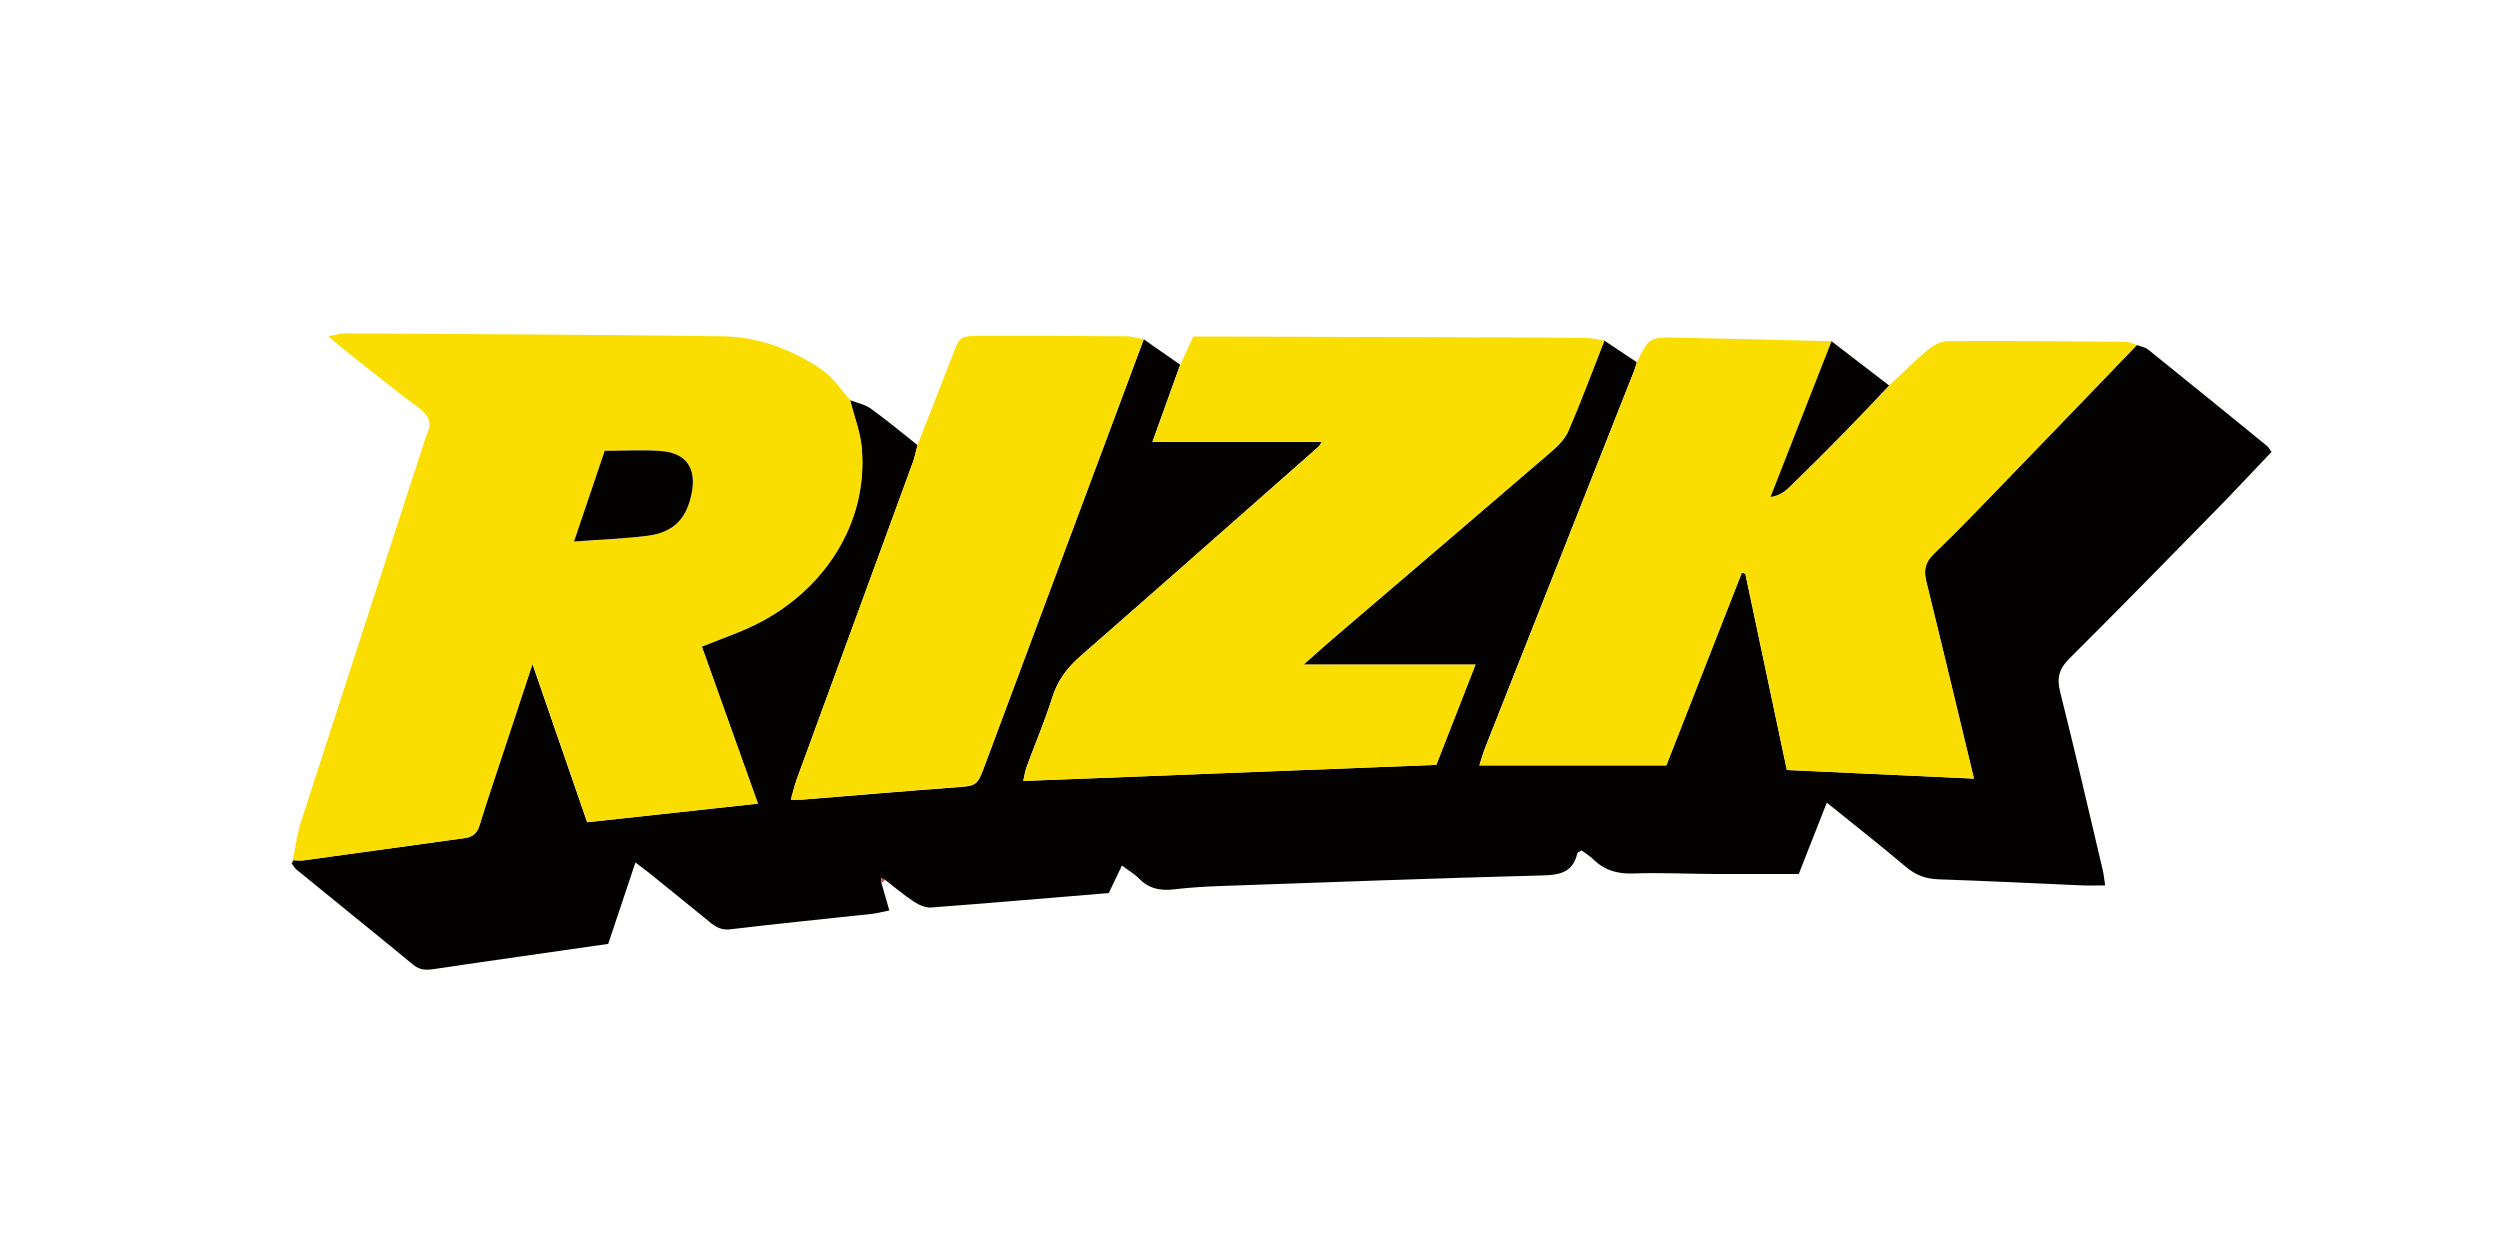
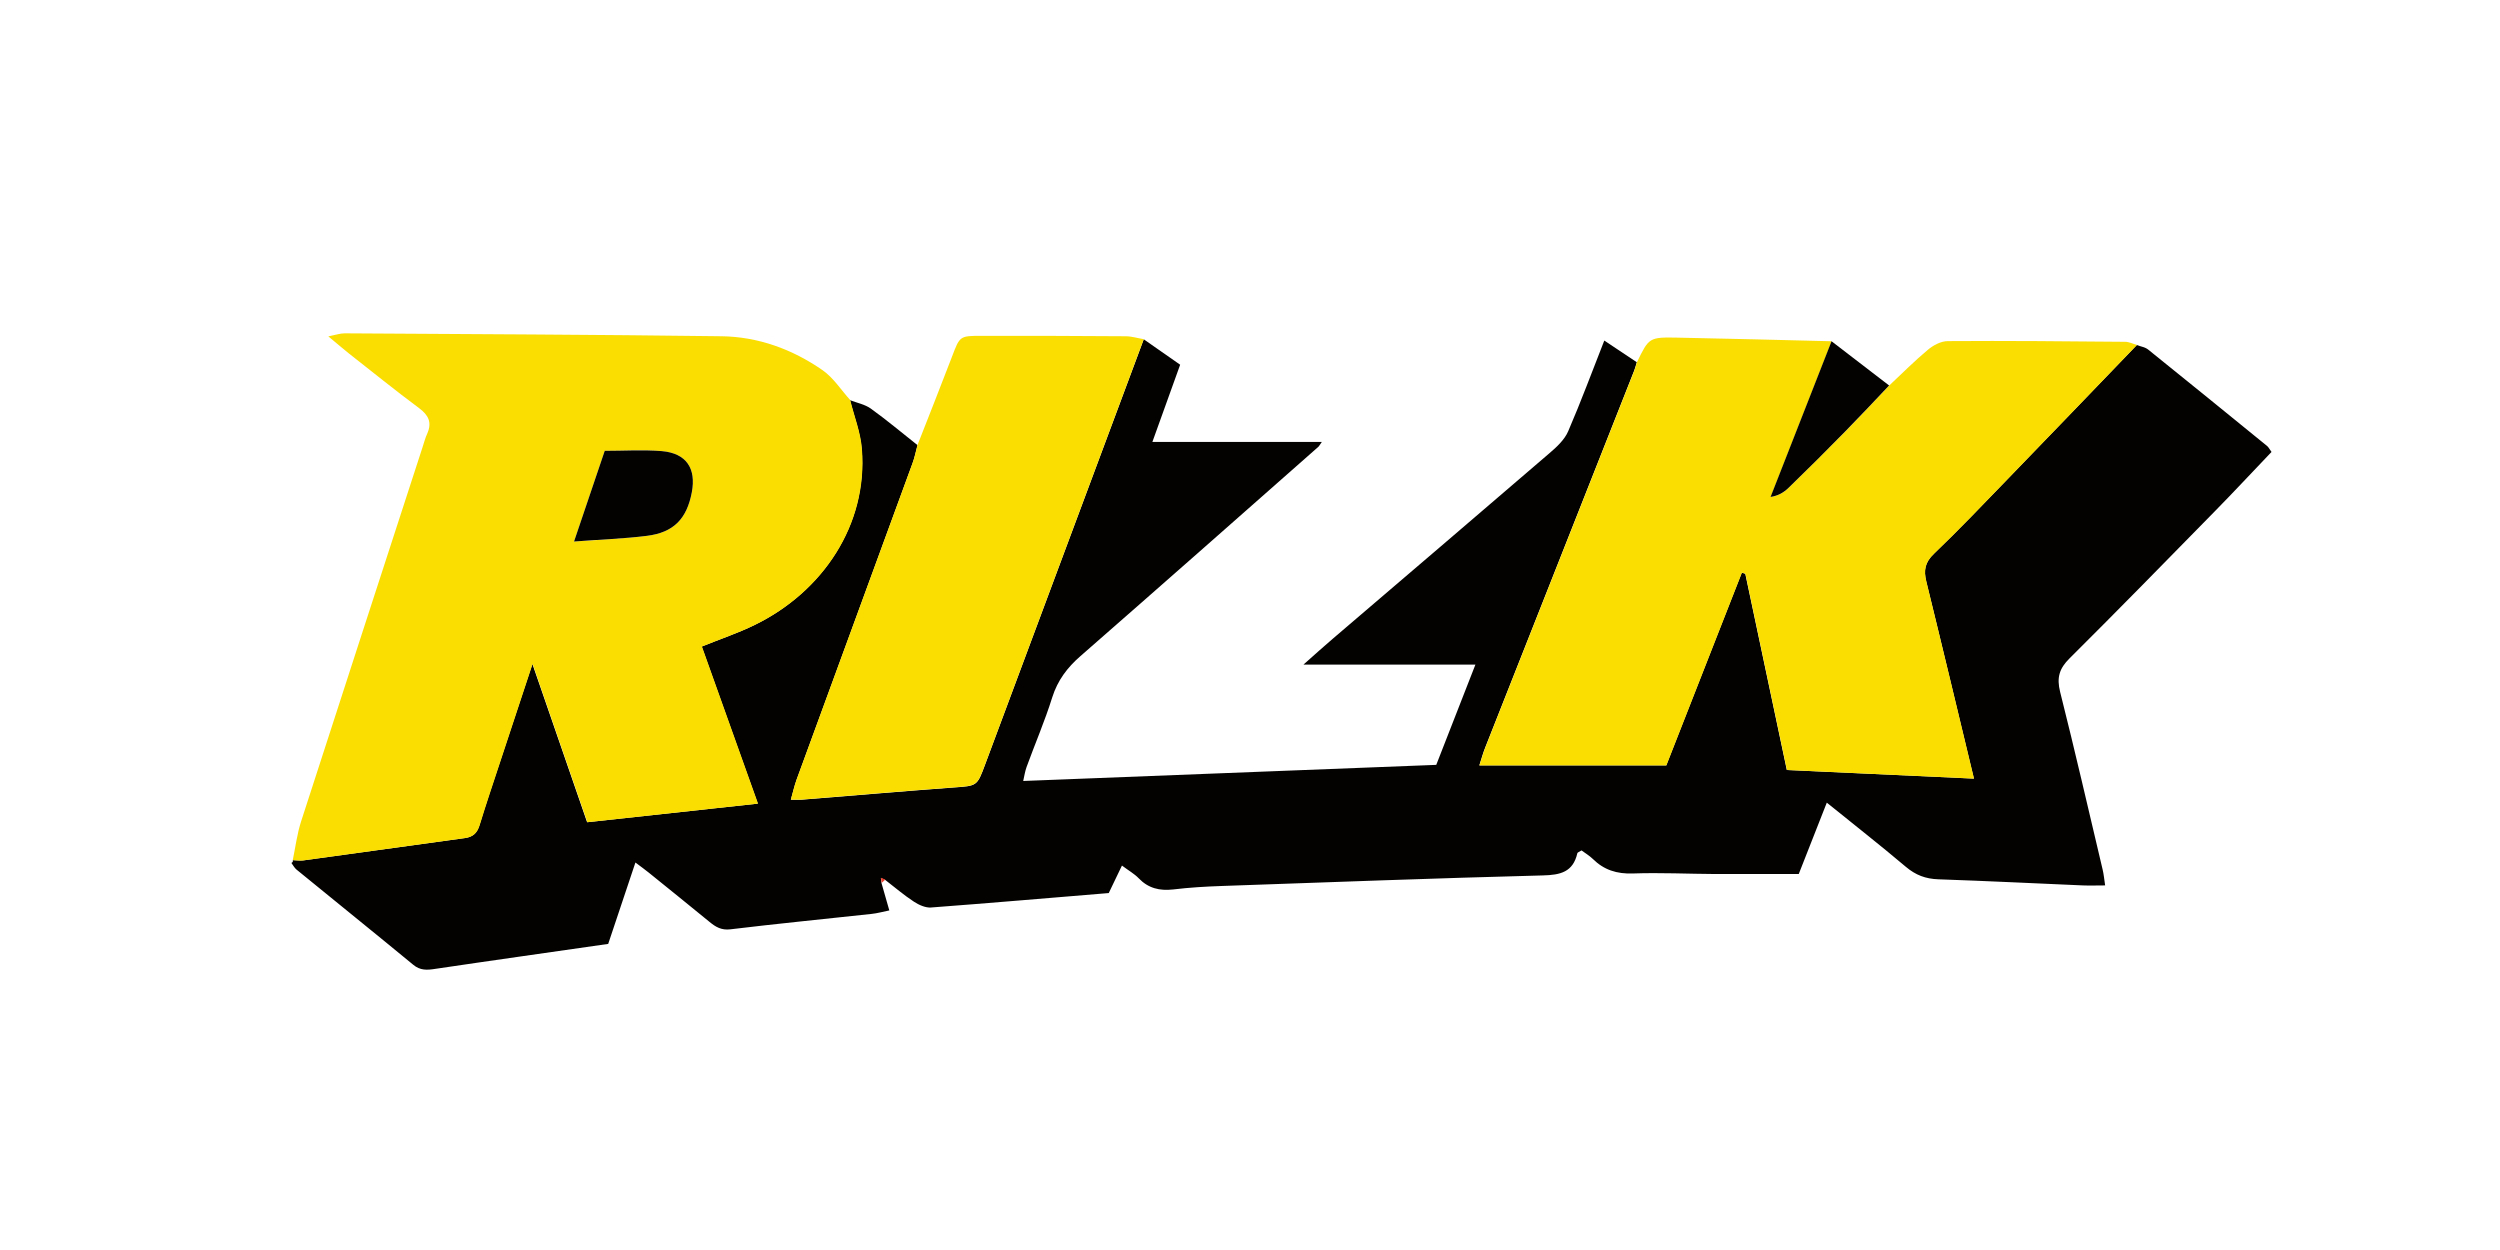
<svg xmlns="http://www.w3.org/2000/svg" fill="none" height="90" viewBox="0 0 180 90" width="180">
  <clipPath id="a">
    <path d="m21 24h142.55v45.8h-142.55z" />
  </clipPath>
  <g clip-path="url(#a)">
    <path d="m61.221 28.82c.5.19 1.06.3 1.48.6 1.15.83 2.25 1.75 3.36 2.63-.12.44-.2.89-.36 1.31-2.78 7.6-5.57 15.2-8.35 22.79-.16.44-.26.91-.41 1.43.37 0 .57.01.77 0 3.66-.29 7.31-.61 10.97-.88 1.67-.12 1.67-.09 2.25-1.66 3.8-10.2 7.61-20.41 11.42-30.61.87.61 1.74 1.22 2.62 1.83-.65 1.79-1.29 3.59-2 5.56h12.2c-.15.21-.19.3-.26.36-5.7 5.03-11.4 10.06-17.12 15.06-.95.83-1.64 1.74-2.03 2.97-.53 1.7-1.24 3.34-1.85 5.02-.11.31-.16.64-.24 1 9.98-.39 19.85-.77 29.739-1.16.94-2.41 1.87-4.77 2.82-7.22h-12.38c.85-.75 1.47-1.32 2.12-1.87 5.189-4.44 10.399-8.88 15.579-13.34.53-.45 1.1-.98 1.36-1.59.93-2.15 1.74-4.35 2.6-6.53.78.52 1.56 1.04 2.34 1.56-.06.19-.11.39-.18.58-3.58 9.05-7.16 18.1-10.73 27.15-.16.39-.27.81-.43 1.3h13.46c1.83-4.67 3.64-9.27 5.44-13.88.08.03.17.05.25.08 1 4.7 1.99 9.4 2.99 14.13 4.57.21 8.96.41 13.47.62-1.18-4.89-2.28-9.54-3.43-14.19-.2-.81-.1-1.38.55-2 1.8-1.73 3.53-3.54 5.27-5.34 3.12-3.22 6.23-6.46 9.34-9.69.27.11.6.15.82.33 2.86 2.3 5.71 4.62 8.56 6.94.11.09.17.23.32.43-1.38 1.44-2.72 2.89-4.11 4.3-3.46 3.53-6.92 7.07-10.43 10.56-.74.73-.94 1.39-.68 2.42 1.07 4.25 2.05 8.52 3.06 12.79.08.33.11.67.18 1.14-.6 0-1.1.02-1.6 0-3.47-.15-6.93-.32-10.4-.44-.92-.03-1.64-.3-2.35-.9-1.82-1.54-3.7-3.01-5.69-4.62-.7 1.79-1.35 3.43-2.02 5.14-2.02 0-3.99 0-5.97 0-1.99-.01-3.98-.11-5.97-.04-1.16.04-2.08-.25-2.89-1.05-.25-.24-.55-.42-.81-.61-.15.1-.29.14-.3.2-.31 1.36-1.22 1.57-2.49 1.6-7.7.2-15.399.49-23.099.76-1.17.04-2.35.11-3.51.25-.98.11-1.79-.08-2.49-.81-.31-.32-.72-.55-1.2-.91-.33.7-.63 1.31-.95 1.98-4.27.35-8.53.72-12.8 1.04-.4.03-.88-.19-1.23-.42-.72-.47-1.38-1.04-2.07-1.57-.1-.04-.21-.09-.31-.13.02.12.04.25.05.37.18.62.36 1.24.56 1.96-.49.1-.88.21-1.27.25-3.39.37-6.78.7-10.17 1.11-.65.08-1.06-.17-1.5-.53-1.46-1.19-2.92-2.38-4.39-3.56-.26-.21-.54-.41-.95-.72-.67 2.01-1.29 3.87-1.96 5.86-2.07.3-4.18.6-6.28.9-2.06.3-4.13.59-6.19.9-.57.09-1.07.12-1.57-.3-2.79-2.3-5.6-4.56-8.4-6.85-.15-.12-.25-.32-.37-.48.1-.04.13-.12.1-.22l-.02.02c.25 0 .51.05.76.02 3.88-.53 7.77-1.08 11.65-1.61.58-.08.88-.37 1.05-.93.47-1.56 1-3.1 1.51-4.65.73-2.21 1.46-4.43 2.3-6.96 1.38 4 2.65 7.68 3.94 11.4 4.15-.45 8.13-.89 12.29-1.34-1.37-3.83-2.7-7.55-4.04-11.31 1.33-.54 2.63-.97 3.84-1.57 4.84-2.37 8.12-7.18 7.68-12.65-.09-1.18-.55-2.34-.84-3.51z" fill="#040201" />
    <g fill="#fade01">
      <path d="m61.22 28.82c.29 1.17.75 2.32.84 3.51.44 5.47-2.84 10.28-7.68 12.65-1.22.6-2.52 1.03-3.84 1.57 1.34 3.76 2.67 7.48 4.04 11.31-4.15.45-8.14.89-12.29 1.34-1.28-3.72-2.56-7.39-3.94-11.4-.84 2.53-1.57 4.74-2.3 6.96-.51 1.55-1.03 3.09-1.51 4.65-.17.56-.47.85-1.05.93-3.88.53-7.77 1.08-11.65 1.61-.25.03-.5-.01-.76-.02.19-.93.31-1.89.6-2.79 2.9-8.99 5.83-17.96 8.74-26.93.11-.34.2-.69.35-1.01.34-.79.08-1.31-.59-1.81-1.72-1.28-3.39-2.63-5.07-3.95-.43-.34-.85-.71-1.47-1.22.54-.11.86-.22 1.18-.22 9.03.06 18.06.09 27.1.21 2.66.03 5.12.93 7.3 2.44.79.55 1.34 1.43 2 2.16zm-19.89 10.17c1.92-.14 3.59-.2 5.25-.41 1.93-.24 2.87-1.22 3.23-3.13.33-1.73-.4-2.82-2.16-2.97-1.36-.12-2.73-.02-4.11-.02-.73 2.16-1.42 4.18-2.21 6.53z" />
      <path d="m153.86 24.84c-3.11 3.23-6.22 6.47-9.34 9.69-1.74 1.8-3.46 3.61-5.27 5.34-.65.62-.75 1.19-.55 2 1.14 4.64 2.25 9.3 3.43 14.19-4.52-.21-8.91-.41-13.47-.62-1-4.73-2-9.43-2.99-14.13-.08-.03-.17-.05-.25-.08-1.81 4.61-3.61 9.21-5.44 13.88h-13.46c.16-.49.27-.9.43-1.3 3.58-9.05 7.16-18.1 10.73-27.15.07-.19.12-.38.18-.58.87-1.78.87-1.81 2.94-1.77 3.69.07 7.38.17 11.08.26-1.46 3.74-2.92 7.47-4.39 11.21.55-.08.96-.33 1.29-.65 1.38-1.35 2.74-2.71 4.1-4.08 1.06-1.08 2.09-2.19 3.14-3.29.92-.86 1.81-1.76 2.78-2.57.39-.33.95-.63 1.44-.63 4.26-.03 8.51.01 12.77.05.29 0 .57.15.86.23z" />
-       <path d="m115.52 24.52c-.86 2.18-1.67 4.38-2.6 6.53-.27.61-.84 1.14-1.36 1.59-5.18 4.46-10.38 8.89-15.58 13.34-.64.55-1.27 1.12-2.12 1.87h12.38c-.96 2.45-1.88 4.8-2.82 7.22-9.89.38-19.76.77-29.74 1.16.08-.36.13-.69.24-1 .61-1.67 1.32-3.32 1.85-5.02.39-1.22 1.08-2.14 2.03-2.97 5.72-5 11.42-10.04 17.12-15.06.07-.06.11-.15.26-.36h-12.2c.71-1.97 1.35-3.76 2-5.56.3-.64.59-1.28.94-2.03h1.51c8.87.03 17.74.05 26.6.09.5 0 .99.13 1.49.2z" />
      <path d="m82.35 24.42c-3.81 10.2-7.61 20.41-11.42 30.61-.59 1.57-.58 1.54-2.25 1.66-3.66.27-7.31.58-10.97.88-.2.02-.4 0-.77 0 .15-.52.25-.98.41-1.43 2.78-7.6 5.57-15.19 8.35-22.79.16-.42.24-.87.36-1.31.83-2.12 1.67-4.23 2.48-6.35.57-1.5.55-1.51 2.15-1.51 3.45 0 6.9 0 10.35.03.44 0 .87.14 1.31.21z" />
    </g>
    <path d="m136.01 27.76c-1.04 1.1-2.08 2.21-3.14 3.29-1.35 1.38-2.72 2.74-4.1 4.08-.33.32-.74.57-1.29.65 1.46-3.74 2.92-7.47 4.39-11.21 1.38 1.06 2.76 2.12 4.14 3.18z" fill="#040201" />
-     <path d="m21.1 61.9c.03.1 0 .18-.1.22.03-.07.07-.15.1-.22z" fill="#fade01" />
    <path d="m63.48 63.57c-.02-.12-.04-.25-.05-.37.1.04.21.09.31.13-.09.08-.17.16-.26.24z" fill="#eb3d2b" />
    <path d="m41.33 38.99c.8-2.35 1.48-4.37 2.21-6.53 1.38 0 2.75-.09 4.11.02 1.76.15 2.49 1.24 2.16 2.97-.36 1.9-1.3 2.89-3.23 3.13-1.66.21-3.33.26-5.25.41z" fill="#040201" />
  </g>
</svg>